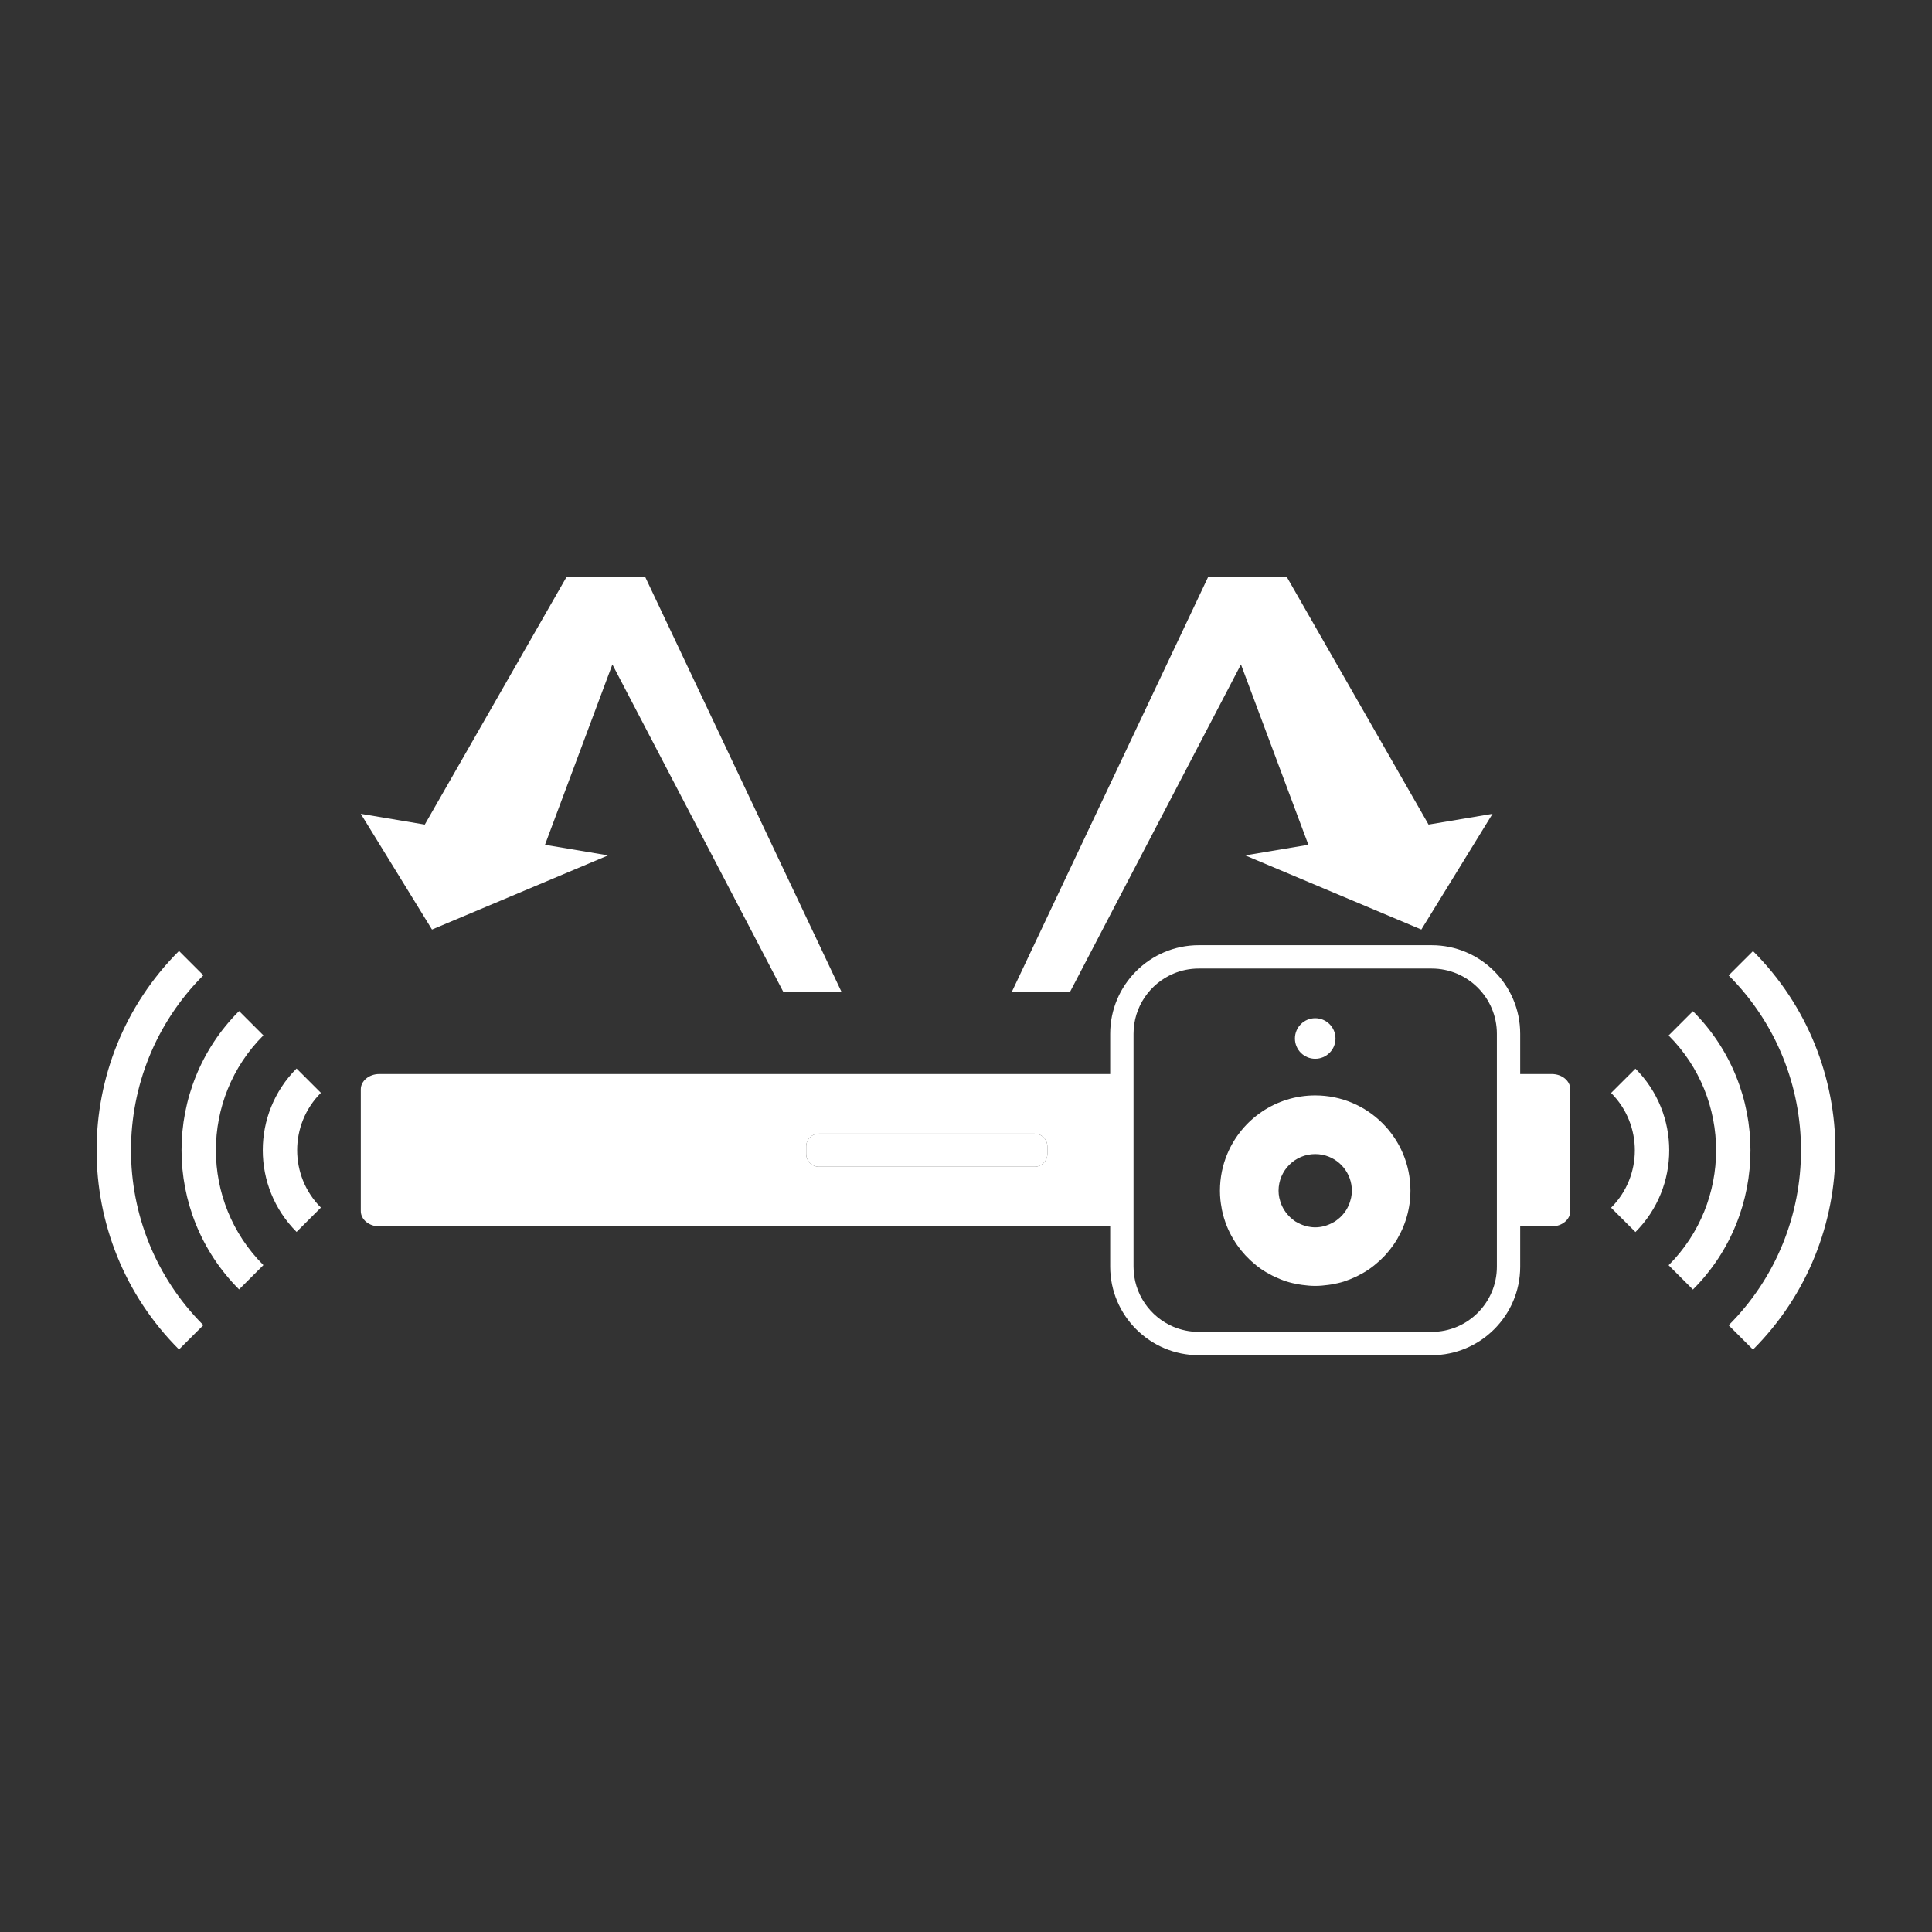
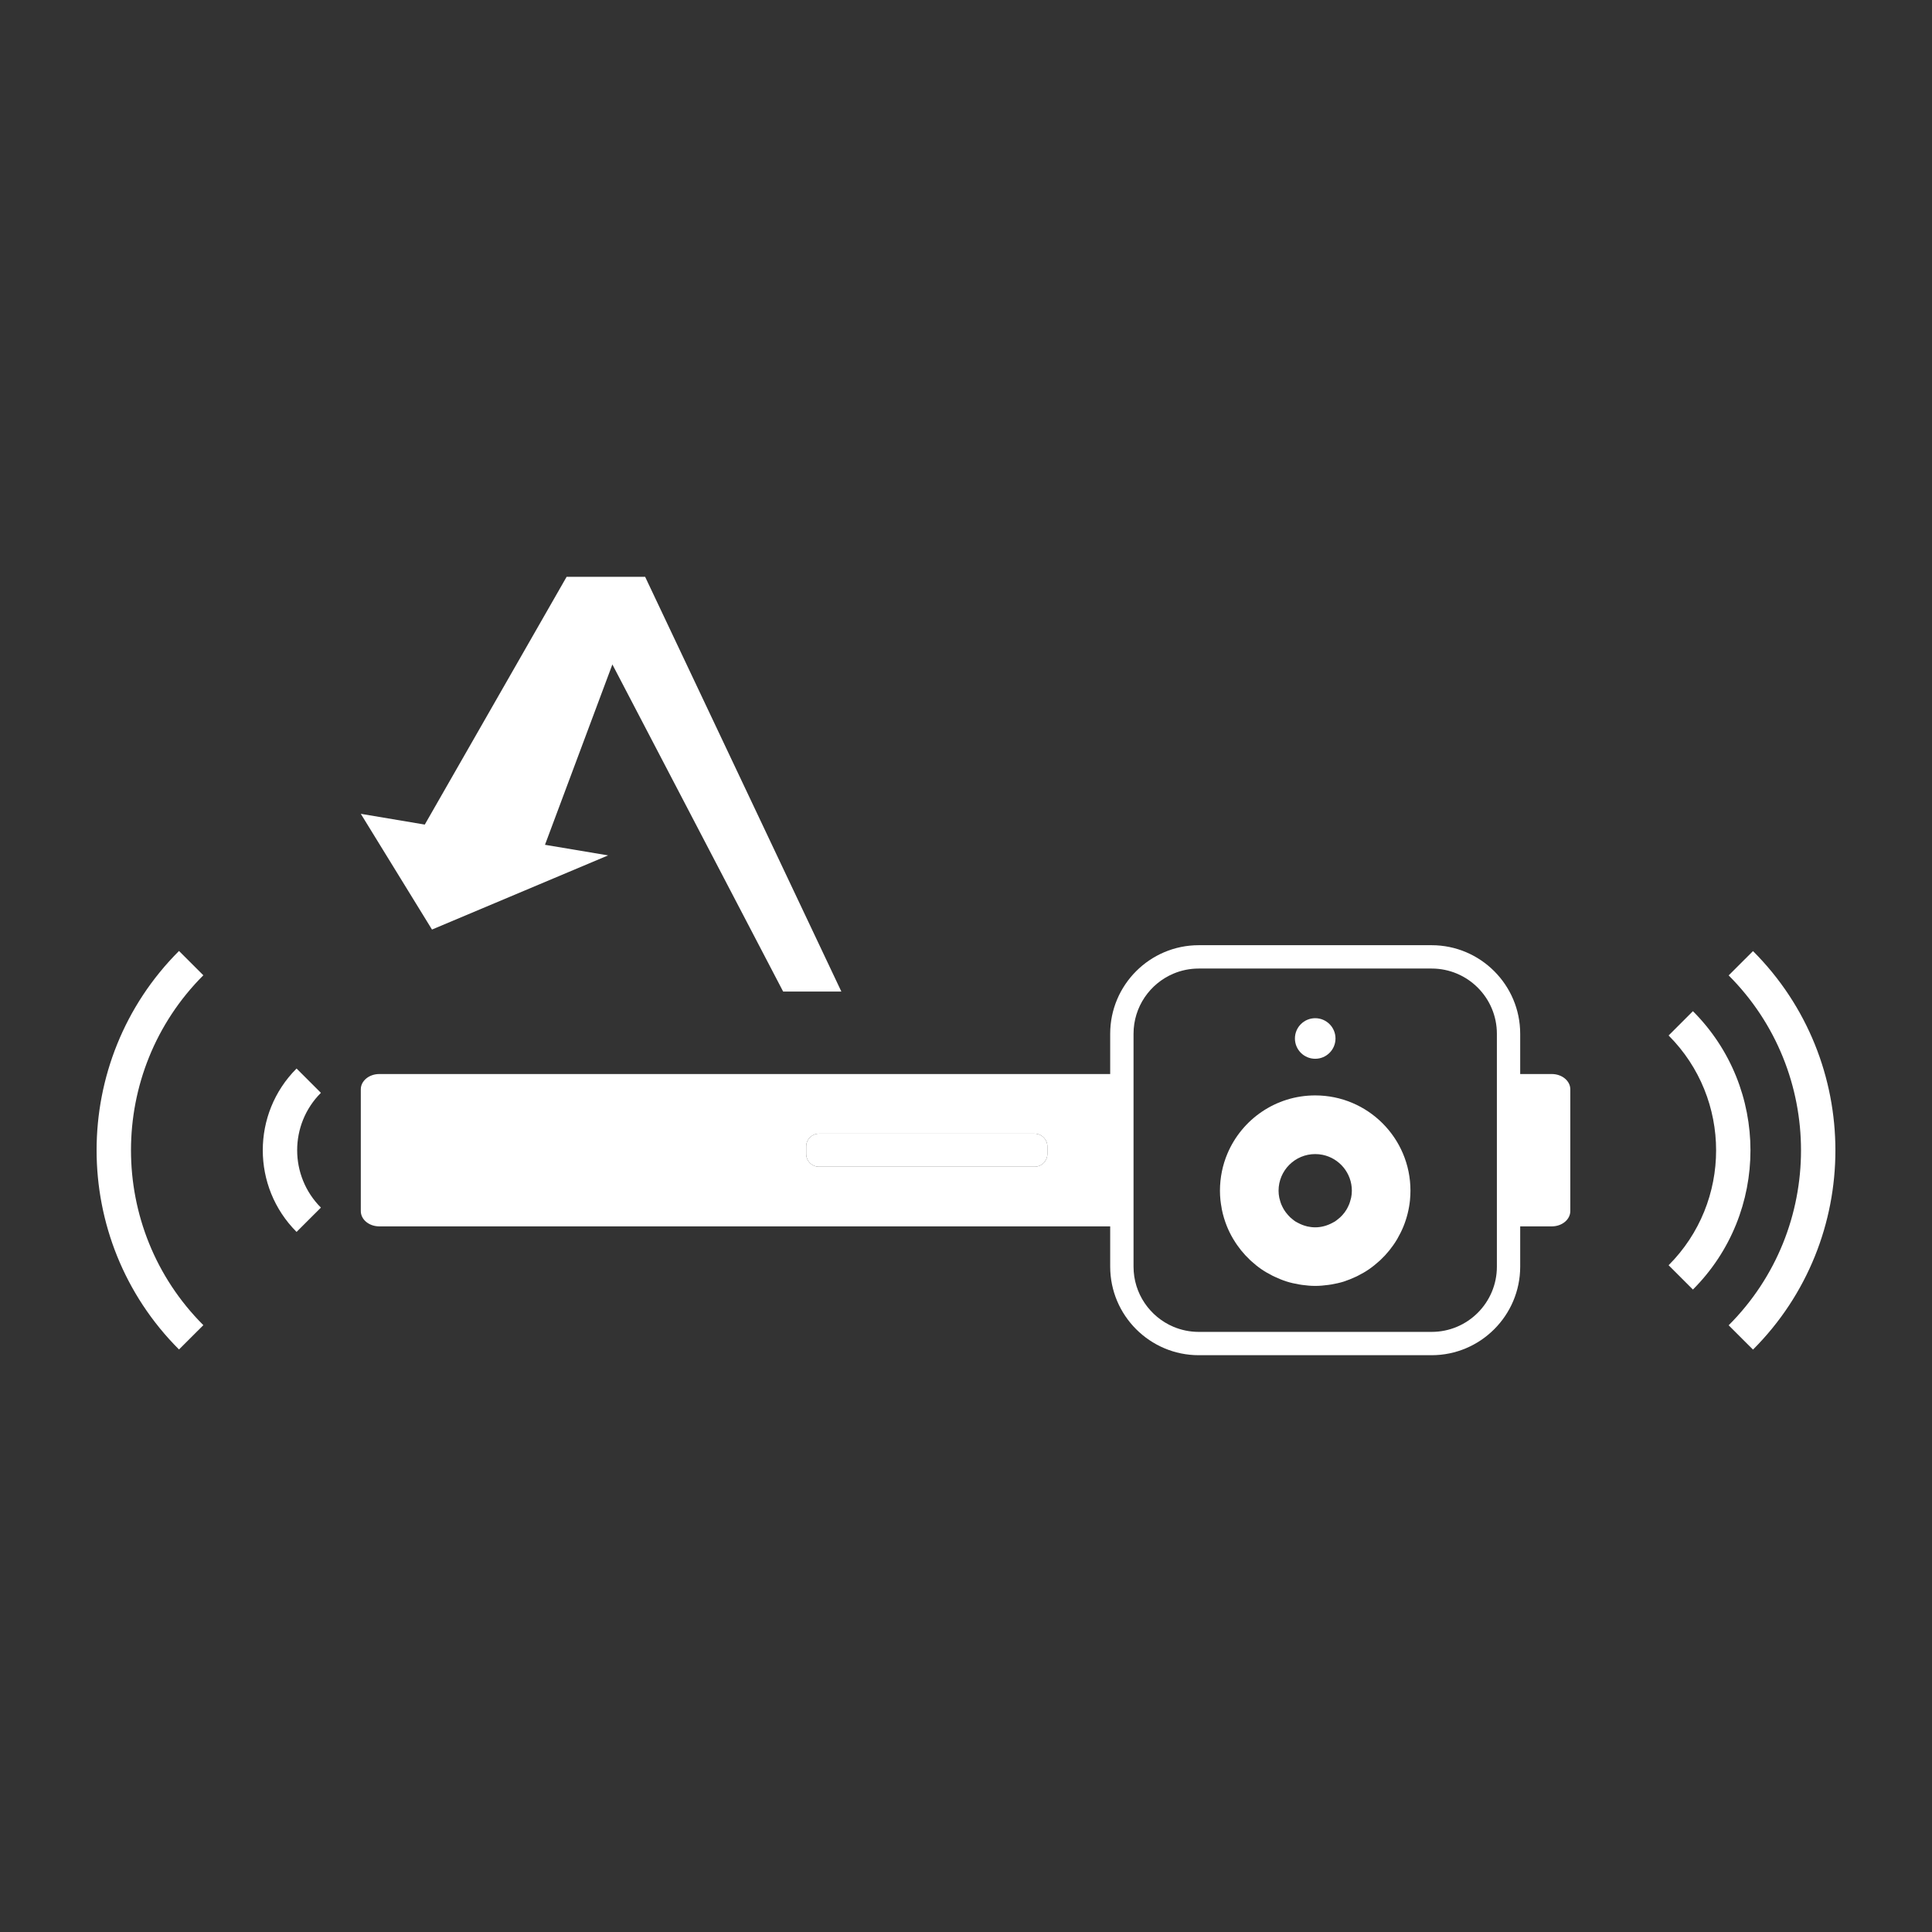
<svg xmlns="http://www.w3.org/2000/svg" id="Layer_1" version="1.1" viewBox="0 0 60 60">
  <rect x="0" y="0" width="60" height="60" fill="#333333" stroke="none" />
  <g id="Grid" style="display: none;">
    <g>
      <rect x="3" y="3" width="54" height="54" style="fill: #dcedf9;" />
      <g>
        <line x2="60" y2="60" style="fill: none; stroke: #b3b3b3; stroke-miterlimit: 10; stroke-width: .05px;" />
        <line y1="60" x2="60" style="fill: none; stroke: #b3b3b3; stroke-miterlimit: 10; stroke-width: .05px;" />
        <line y1="30" x2="60" y2="30" style="fill: none; stroke: #b3b3b3; stroke-miterlimit: 10; stroke-width: .05px;" />
-         <line x1="30" x2="30" y2="60" style="fill: none; stroke: #b3b3b3; stroke-miterlimit: 10; stroke-width: .05px;" />
        <circle cx="30" cy="30" r="30" style="fill: none; stroke: #b3b3b3; stroke-miterlimit: 10; stroke-width: .05px;" />
-         <circle cx="30" cy="30" r="15" style="fill: none; stroke: #b3b3b3; stroke-miterlimit: 10; stroke-width: .05px;" />
      </g>
    </g>
  </g>
  <g id="Art_x5F_work">
    <g>
      <path d="M32.129,35.207h-6.694c-.22,0-.398.178-.398.398v.231c0,.22.178.398.398.398h6.694c.22,0,.398-.178.398-.398v-.231c0-.22-.178-.398-.398-.398Z" style="fill: #fff;" />
      <path d="M52.575,31.403l-.755.755c1.967,1.967,1.967,5.167,0,7.135l.755.755c2.383-2.384,2.383-6.262,0-8.645Z" style="fill: #fff;" />
      <path d="M54.441,29.537l-.756.755c2.996,2.996,2.996,7.87,0,10.866l.756.755c3.412-3.412,3.412-8.964,0-12.376Z" style="fill: #fff;" />
-       <path d="M50.79,33.188l-.756.755c.983.983.983,2.581,0,3.564l.756.755c1.399-1.399,1.399-3.675,0-5.074Z" style="fill: #fff;" />
-       <path d="M8.18,32.154l-.755-.755c-2.383,2.383-2.383,6.261,0,8.645l.755-.755c-1.967-1.968-1.967-5.168,0-7.135Z" style="fill: #fff;" />
      <path d="M6.315,30.288l-.756-.755c-3.412,3.412-3.412,8.964,0,12.376l.756-.755c-2.996-2.996-2.996-7.87,0-10.866Z" style="fill: #fff;" />
      <path d="M9.21,33.184c-1.399,1.399-1.399,3.675,0,5.074l.756-.755c-.983-.983-.983-2.581,0-3.564l-.756-.755Z" style="fill: #fff;" />
      <path d="M48.193,33.355h-.982v-1.25c0-1.517-1.234-2.751-2.751-2.751h-7.231c-1.517,0-2.751,1.234-2.751,2.751v1.25H11.779c-.317,0-.574.213-.574.475v3.781c0,.263.257.475.574.475h22.699v1.25c0,1.517,1.234,2.751,2.751,2.751h7.231c1.517,0,2.751-1.234,2.751-2.751v-1.25h.982c.317,0,.574-.213.574-.475v-3.781c0-.262-.257-.475-.574-.475ZM32.527,35.836c0,.22-.178.398-.398.398h-6.694c-.22,0-.398-.178-.398-.398v-.231c0-.22.178-.398.398-.398h6.694c.22,0,.398.178.398.398v.231ZM46.487,33.355v5.982c0,1.119-.907,2.026-2.026,2.026h-7.231c-.28,0-.546-.057-.789-.159-.727-.308-1.238-1.028-1.238-1.867v-7.232c0-.839.51-1.559,1.238-1.867.242-.103.509-.159.789-.159h7.231c1.119,0,2.026.907,2.026,2.026v1.25Z" style="fill: #fff;" />
-       <polygon points="38.539 20.635 40.633 26.236 38.671 26.565 44.141 28.868 46.352 25.274 44.365 25.608 39.96 17.913 37.522 17.913 31.428 30.793 33.236 30.793 38.539 20.635" style="fill: #fff;" />
      <polygon points="18.886 26.565 16.925 26.236 19.018 20.635 24.321 30.793 26.129 30.793 20.035 17.913 17.597 17.913 13.192 25.608 11.205 25.274 13.416 28.868 18.886 26.565" style="fill: #fff;" />
      <path d="M40.845,32.881c.348,0,.63-.282.63-.63s-.282-.63-.63-.63-.63.282-.63.63.282.63.63.63Z" style="fill: #fff;" />
      <path d="M43.586,38.087c.104-.257.174-.532.203-.819v-.006c.009-.094.014-.189.014-.285,0-1.634-1.324-2.958-2.958-2.958-1.225,0-2.277.745-2.726,1.807-.075.177-.133.363-.172.555-.039.193-.06.392-.06.596,0,.099.005.197.015.294.008.079.021.156.035.233.003.016.004.033.007.049.037.185.091.363.16.534.053.13.116.256.186.376.007.012.014.023.021.034.14.234.312.446.509.632.014.013.029.026.044.04.097.088.198.171.306.245.002.001.004.003.006.004.108.074.223.139.34.199.024.012.049.024.074.035.115.054.233.103.355.142.005.001.009.004.014.005.125.039.254.068.385.09.032.005.064.01.096.015.133.018.268.031.406.031h0c.138,0,.274-.013.407-.031.032-.004.063-.009.095-.014.132-.023.261-.051.386-.09.003-.001.007-.003.01-.004.124-.04.243-.089.36-.144.024-.011.047-.022.07-.034.119-.06.234-.126.343-.201h0c.11-.076.214-.161.313-.25.013-.012.027-.024.04-.036.199-.187.372-.401.513-.637.006-.01.012-.019.017-.029.069-.121.133-.247.186-.378ZM41.618,37.808c-.024.022-.05.042-.075.062-.029.022-.056.045-.087.065-.024.015-.05.027-.075.041-.16.086-.341.14-.536.14-.085,0-.167-.011-.247-.028h0c-.005-.001-.01-.004-.015-.005-.096-.023-.185-.059-.27-.104-.027-.014-.055-.027-.08-.043-.03-.019-.057-.041-.084-.063-.027-.021-.054-.042-.078-.065-.024-.022-.046-.046-.067-.07-.025-.028-.049-.056-.071-.086-.018-.024-.035-.049-.051-.074-.022-.035-.041-.071-.059-.108-.012-.025-.024-.048-.034-.074-.018-.044-.031-.091-.043-.138-.005-.021-.013-.041-.017-.063-.014-.07-.022-.142-.022-.216,0-.629.51-1.138,1.138-1.138.079,0,.155.008.229.023.519.106.909.565.909,1.115,0,.074-.008.145-.022.215-.005.024-.013.047-.019.07-.012.044-.024.088-.041.131-.011.027-.024.053-.036.079-.017.035-.035.07-.056.103-.017.027-.035.053-.053.078-.021.029-.044.056-.068.082-.022.023-.045.048-.07.071Z" style="fill: #fff;" />
    </g>
  </g>
</svg>